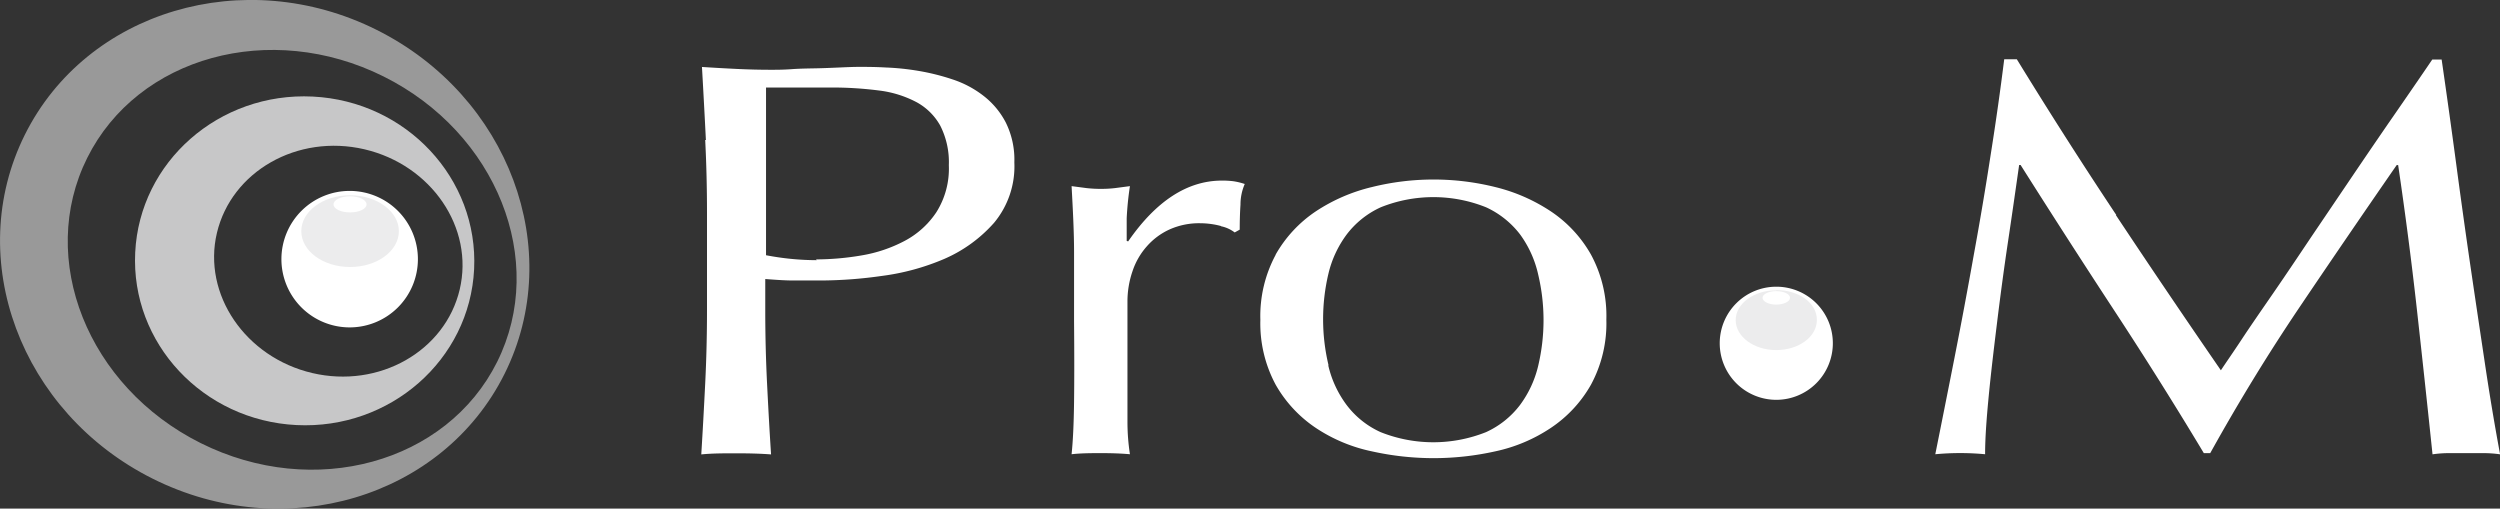
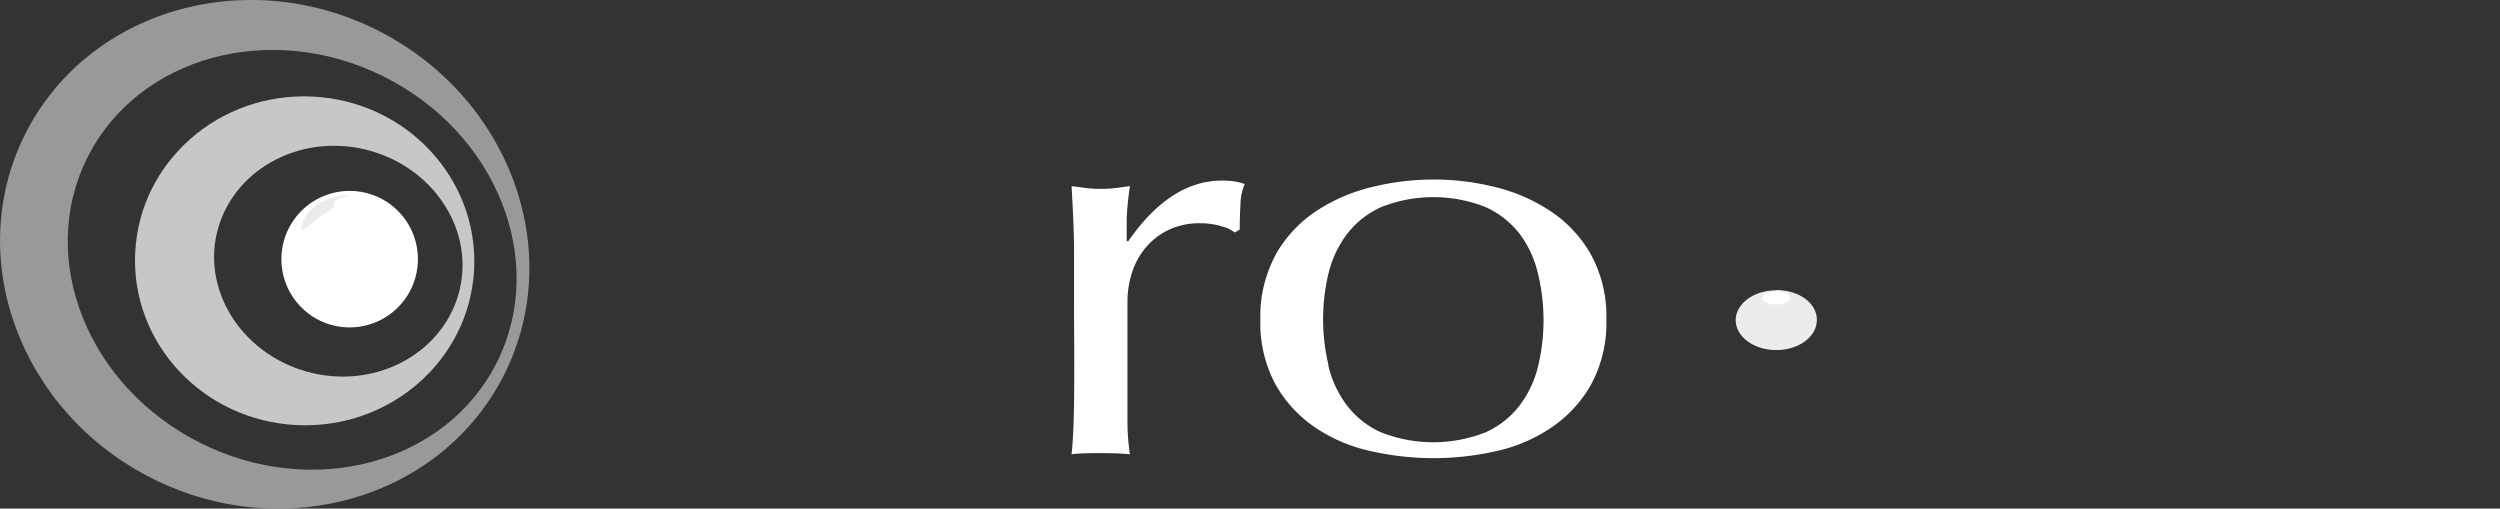
<svg xmlns="http://www.w3.org/2000/svg" id="Layer_1" data-name="Layer 1" viewBox="0 0 293.07 59.62">
  <rect x="0" y="0" width="293.07" height="59.62" fill="#333333" stroke="none" />
  <defs>
    <style>.cls-1{fill:none;}.cls-2{clip-path:url(#clip-path);}.cls-3{clip-path:url(#clip-path-2);}.cls-4{clip-path:url(#clip-path-3);}.cls-5{fill:#fff;}.cls-6{fill:#ececed;}.cls-7{opacity:0.5;}.cls-8{clip-path:url(#clip-path-4);}.cls-9{opacity:0.8;}.cls-10{clip-path:url(#clip-path-5);}</style>
    <clipPath id="clip-path" transform="translate(-3.57 -1.5)">
      <rect class="cls-1" x="3.57" y="1.5" width="293.07" height="59.63" />
    </clipPath>
    <clipPath id="clip-path-2" transform="translate(-3.57 -1.5)">
      <rect class="cls-1" x="-55.04" y="-33.31" width="430.71" height="123.1" />
    </clipPath>
    <clipPath id="clip-path-3" transform="translate(-3.57 -1.5)">
      <rect class="cls-1" x="-55.04" y="-33.31" width="430.71" height="123.1" />
    </clipPath>
    <clipPath id="clip-path-4" transform="translate(-3.57 -1.5)">
      <rect class="cls-1" x="3.57" y="1.5" width="62.09" height="59.63" />
    </clipPath>
    <clipPath id="clip-path-5" transform="translate(-3.57 -1.5)">
      <rect class="cls-1" x="19.39" y="12.8" width="39.78" height="38.56" />
    </clipPath>
  </defs>
  <title>logo</title>
  <g class="cls-2">
    <g class="cls-3">
      <g class="cls-4">
-         <path class="cls-5" d="M86.32,17.91q-.21-4.2-.46-8.56,2,.13,4.06.23t4,.1c.67,0,1.47,0,2.43-.07s1.89-.08,2.87-.1,1.9-.06,2.8-.1,1.64-.07,2.25-.07c.84,0,1.86,0,3.09.07a29.87,29.87,0,0,1,3.88.4,26.17,26.17,0,0,1,4,1,11.94,11.94,0,0,1,3.62,1.92,9.44,9.44,0,0,1,2.62,3.14,9.79,9.79,0,0,1,1,4.66,10.34,10.34,0,0,1-2.37,7.08,16.59,16.59,0,0,1-5.84,4.24,27.55,27.55,0,0,1-7.35,2,51.48,51.48,0,0,1-6.89.53c-1.28,0-2.44,0-3.5,0s-2.14-.09-3.25-.17v3.64q0,4.36.21,8.59c.14,2.82.29,5.59.47,8.33-1.28-.1-2.65-.13-4.09-.13s-2.81,0-4.09.13c.17-2.74.32-5.51.46-8.33s.21-5.69.21-8.59V26.46q0-4.36-.21-8.55m13,14a31.92,31.92,0,0,0,5.34-.47,16.69,16.69,0,0,0,5-1.68,10.15,10.15,0,0,0,3.75-3.37,9.56,9.56,0,0,0,1.47-5.52,9.45,9.45,0,0,0-1-4.63,7,7,0,0,0-2.8-2.77,12.67,12.67,0,0,0-4.38-1.36,43,43,0,0,0-5.84-.35H93.37V31.42A31.7,31.7,0,0,0,99.3,32" transform="translate(-3.57 -1.5)" />
        <path class="cls-5" d="M146.72,28a9.56,9.56,0,0,0-2.46-.33,8.43,8.43,0,0,0-3.59.73A7.89,7.89,0,0,0,138,30.39a8.33,8.33,0,0,0-1.67,2.91,10.88,10.88,0,0,0-.59,3.6v7.27q0,4.43,0,6.78a25,25,0,0,0,.29,3.8c-1.12-.1-2.22-.13-3.34-.13s-2.39,0-3.5.13q.24-2.26.29-6.11t0-9.49V37c0-1.72,0-3.7,0-5.95s-.13-4.82-.29-7.73l1.75.23a14.85,14.85,0,0,0,1.75.09,13.52,13.52,0,0,0,1.59-.09l1.75-.23a36.09,36.09,0,0,0-.38,3.77q0,1.39,0,2.65l.17.06q4.93-7.13,11-7.13a10.47,10.47,0,0,1,1.29.07,7.54,7.54,0,0,1,1.38.33,6,6,0,0,0-.5,2.41c-.07,1.08-.09,2.05-.09,2.94l-.59.33a3.92,3.92,0,0,0-1.62-.73" transform="translate(-3.57 -1.5)" />
-         <path class="cls-5" d="M251.62,26.73q5.88,8.86,12.3,18.18c.55-.84,1.37-2,2.43-3.61s2.27-3.35,3.67-5.38,2.87-4.22,4.45-6.58l4.85-7.17c1.64-2.42,3.26-4.8,4.88-7.14s3.12-4.52,4.5-6.55h1.1q.92,6.35,1.71,12.27t1.62,11.63q.84,5.72,1.68,11.31c.55,3.73,1.16,7.41,1.84,11.07a13.52,13.52,0,0,0-2-.14h-3.92a13.36,13.36,0,0,0-2,.14q-.92-8.79-1.84-17.05T284.7,20.85h-.17q-5.76,8.32-11.32,16.56T262.67,54.62h-.75q-5-8.33-10.48-16.69t-11-17.09h-.17c-.39,2.73-.81,5.69-1.29,8.89s-.9,6.35-1.28,9.44-.73,6-1,8.8-.42,5-.42,6.78a31.26,31.26,0,0,0-5.84,0q1.08-5.37,2.25-11.3t2.25-12q1.1-6,2-11.86c.62-3.9,1.14-7.62,1.58-11.14H240q5.76,9.39,11.65,18.24" transform="translate(-3.57 -1.5)" />
        <path class="cls-5" d="M153.11,31.35a15,15,0,0,1,4.72-5.08,20.54,20.54,0,0,1,6.56-2.84,30,30,0,0,1,14.47,0,20.58,20.58,0,0,1,6.5,2.84,14.92,14.92,0,0,1,4.72,5.08,15.1,15.1,0,0,1,1.8,7.62,15.12,15.12,0,0,1-1.8,7.62,14.89,14.89,0,0,1-4.72,5.08,18.73,18.73,0,0,1-6.5,2.74,33.2,33.2,0,0,1-14.47,0,18.73,18.73,0,0,1-6.56-2.74,15,15,0,0,1-4.72-5.08A15.16,15.16,0,0,1,151.32,39a15.14,15.14,0,0,1,1.79-7.62m6.18,13a12.46,12.46,0,0,0,2.13,4.58,10.31,10.31,0,0,0,4,3.2,16.68,16.68,0,0,0,12.35,0,10.41,10.41,0,0,0,4-3.2,12.54,12.54,0,0,0,2.12-4.58,23.17,23.17,0,0,0,0-10.69A12.63,12.63,0,0,0,181.78,29a10.57,10.57,0,0,0-4-3.2,16.6,16.6,0,0,0-12.35,0,10.46,10.46,0,0,0-4,3.2,12.55,12.55,0,0,0-2.13,4.58,23.17,23.17,0,0,0,0,10.69" transform="translate(-3.57 -1.5)" />
        <path class="cls-5" d="M44.61,23.88a8,8,0,1,0,7.95,8,8,8,0,0,0-7.95-8" transform="translate(-3.57 -1.5)" />
-         <path class="cls-6" d="M44.61,24.39c-3.17,0-5.72,1.89-5.72,4.21s2.55,4.2,5.72,4.2,5.72-1.89,5.72-4.2-2.57-4.21-5.72-4.21" transform="translate(-3.57 -1.5)" />
+         <path class="cls-6" d="M44.61,24.39c-3.17,0-5.72,1.89-5.72,4.21" transform="translate(-3.57 -1.5)" />
        <path class="cls-5" d="M44.61,24.51c-1.08,0-1.94.42-1.94.95s.86.94,1.94.94,1.93-.42,1.93-.94-.87-.95-1.93-.95" transform="translate(-3.57 -1.5)" />
-         <path class="cls-5" d="M211.79,35.11a6.63,6.63,0,1,0,6.64,6.63,6.62,6.62,0,0,0-6.64-6.63" transform="translate(-3.57 -1.5)" />
        <path class="cls-6" d="M211.79,35.53c-2.63,0-4.75,1.57-4.75,3.5s2.13,3.51,4.75,3.51S216.56,41,216.56,39s-2.13-3.5-4.77-3.5" transform="translate(-3.57 -1.5)" />
        <path class="cls-5" d="M211.79,35.63c-.88,0-1.6.35-1.6.78s.72.8,1.6.8,1.62-.36,1.62-.8-.72-.78-1.62-.78" transform="translate(-3.57 -1.5)" />
        <g class="cls-7">
          <g class="cls-8">
            <path class="cls-5" d="M6.48,17.3c-7.23,14.53-.5,32.57,15,40.32s34,2.23,41.24-12.3.5-32.58-15-40.32S13.72,2.77,6.48,17.3m42.05-6.84c13.27,6.61,19.23,21.6,13.32,33.46S40.38,60.07,27.11,53.45,7.88,31.86,13.8,20,35.26,3.85,48.53,10.46" transform="translate(-3.57 -1.5)" />
          </g>
        </g>
        <g class="cls-9">
          <g class="cls-10">
            <path class="cls-6" d="M19.42,31.09c-.53,10.64,7.94,19.7,18.91,20.24s20.3-7.64,20.82-18.27-7.95-19.7-18.92-20.24S19.94,20.46,19.42,31.09M46.29,19c7.86,1.84,12.88,9.21,11.17,16.44S48,47.07,40.17,45.23,27.29,36,29,28.8,38.42,17.17,46.29,19" transform="translate(-3.57 -1.5)" />
          </g>
        </g>
      </g>
    </g>
  </g>
</svg>